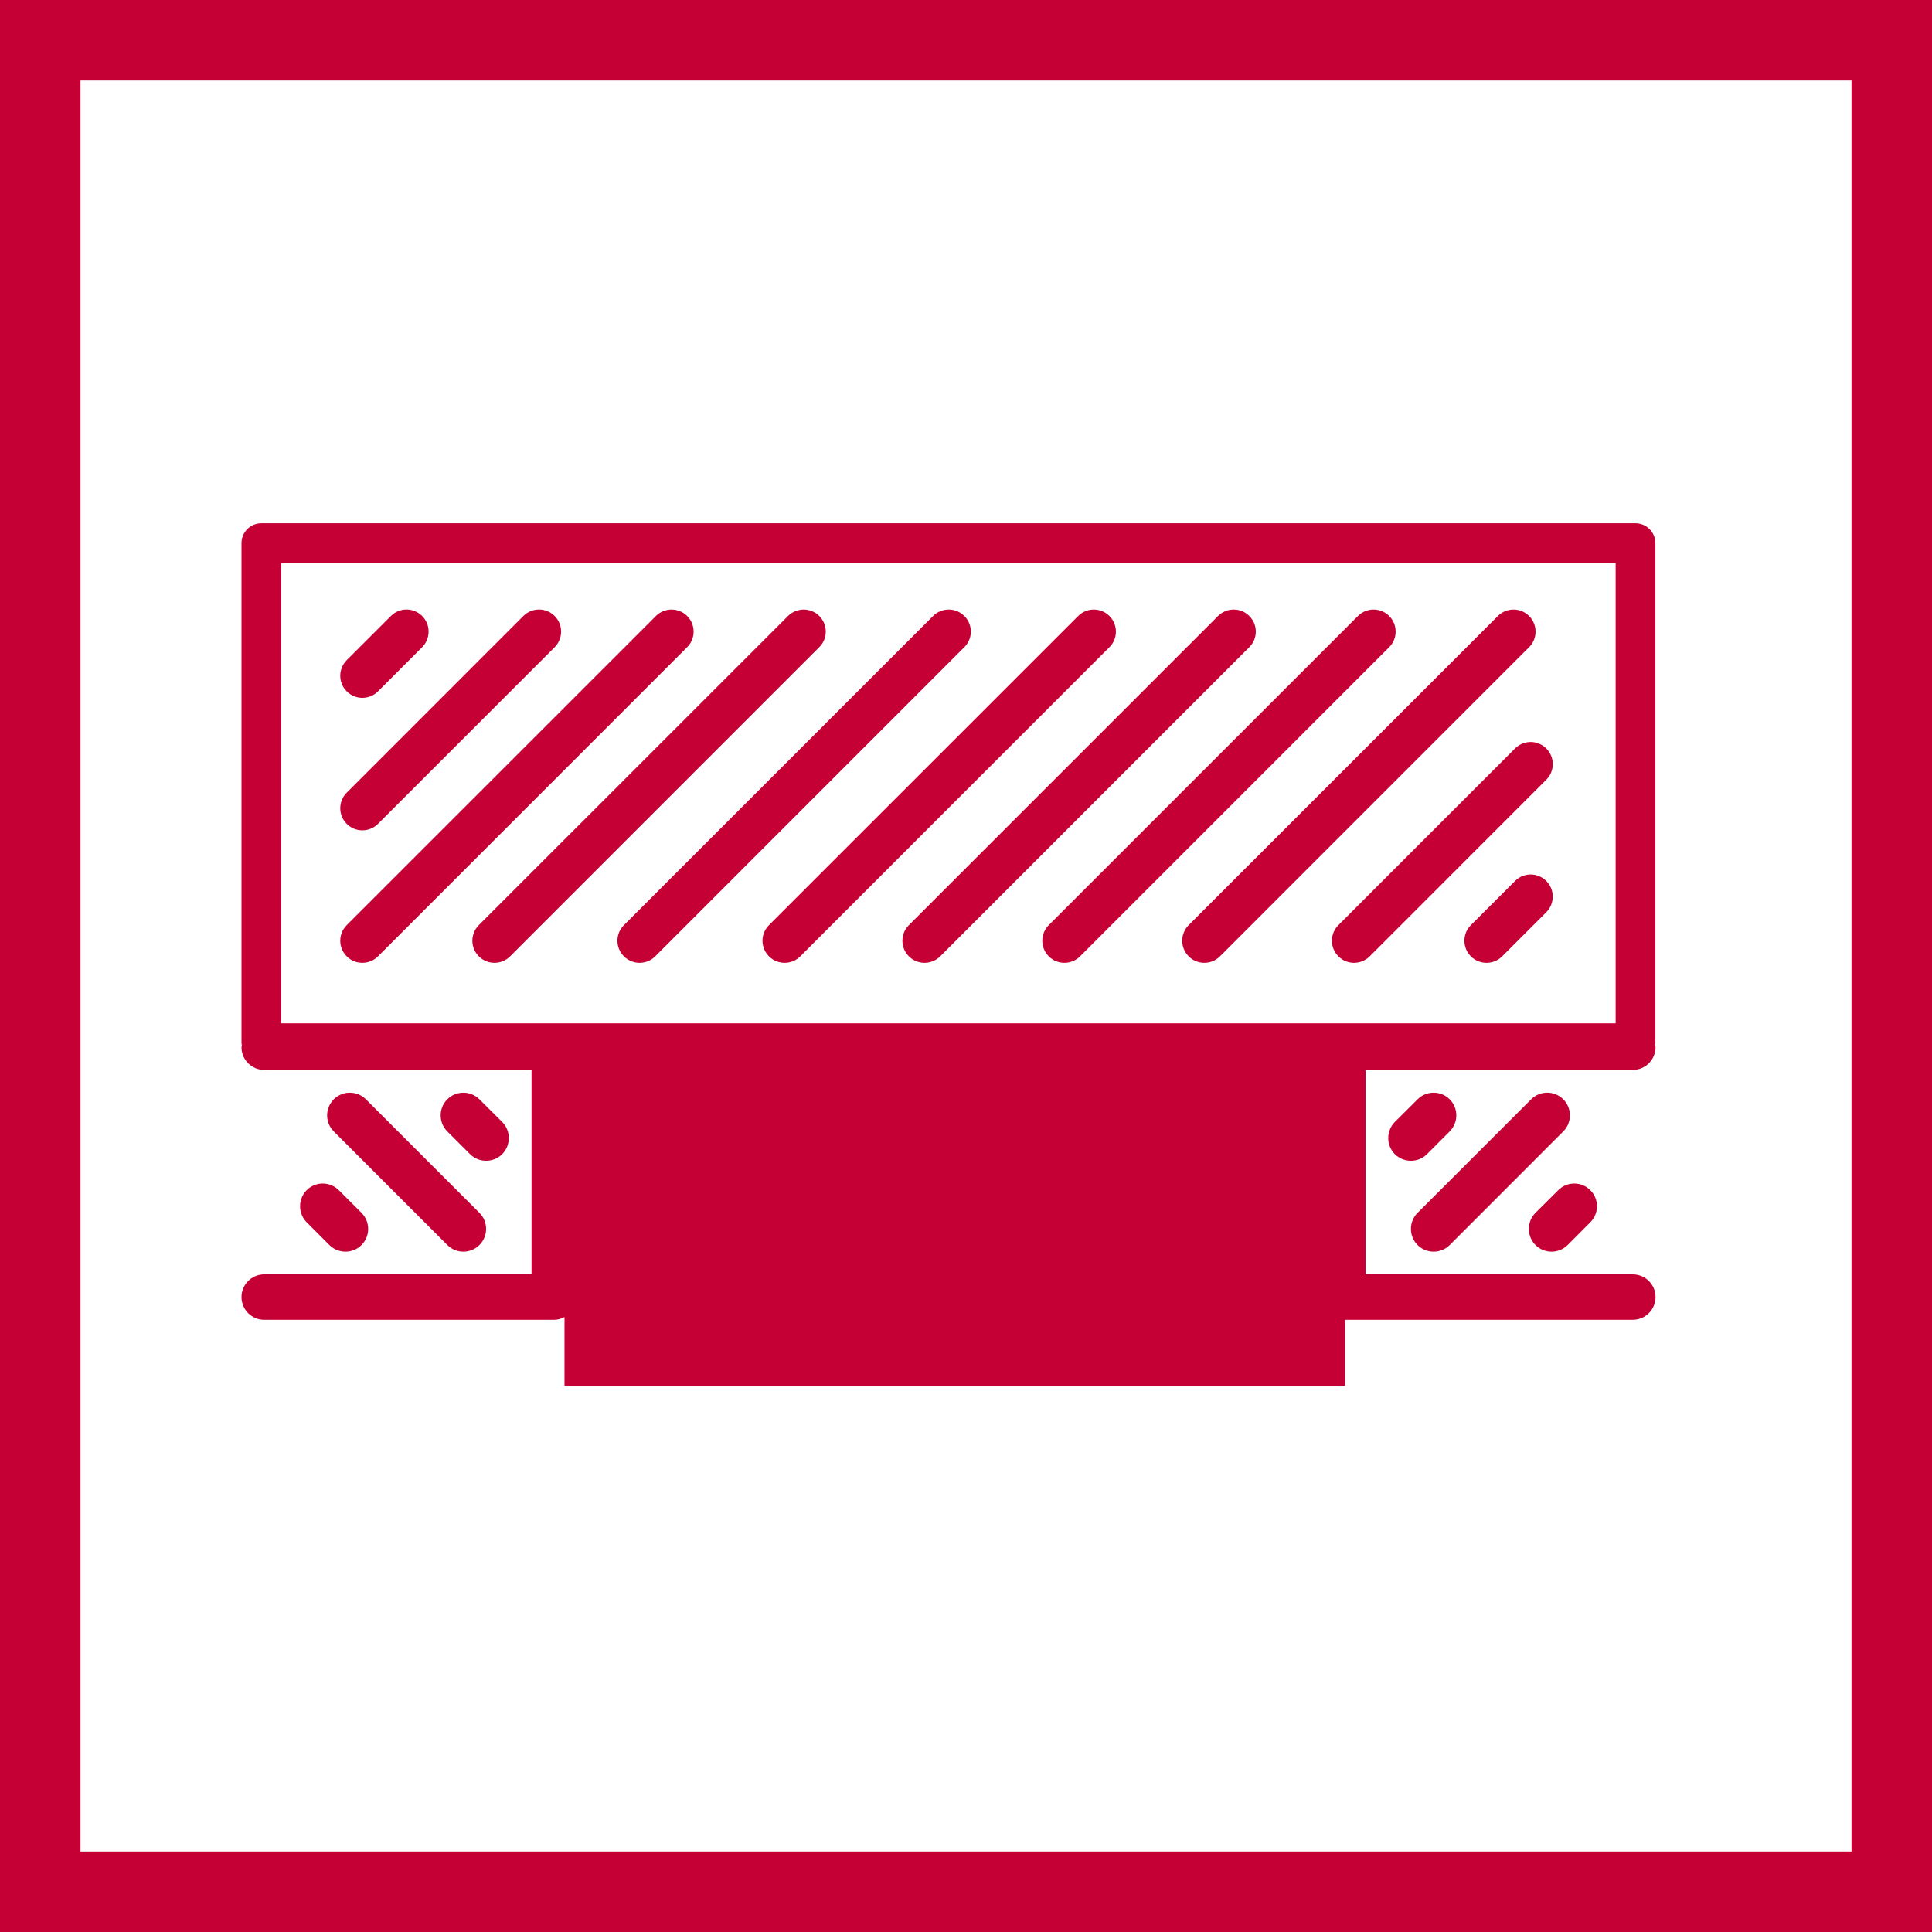
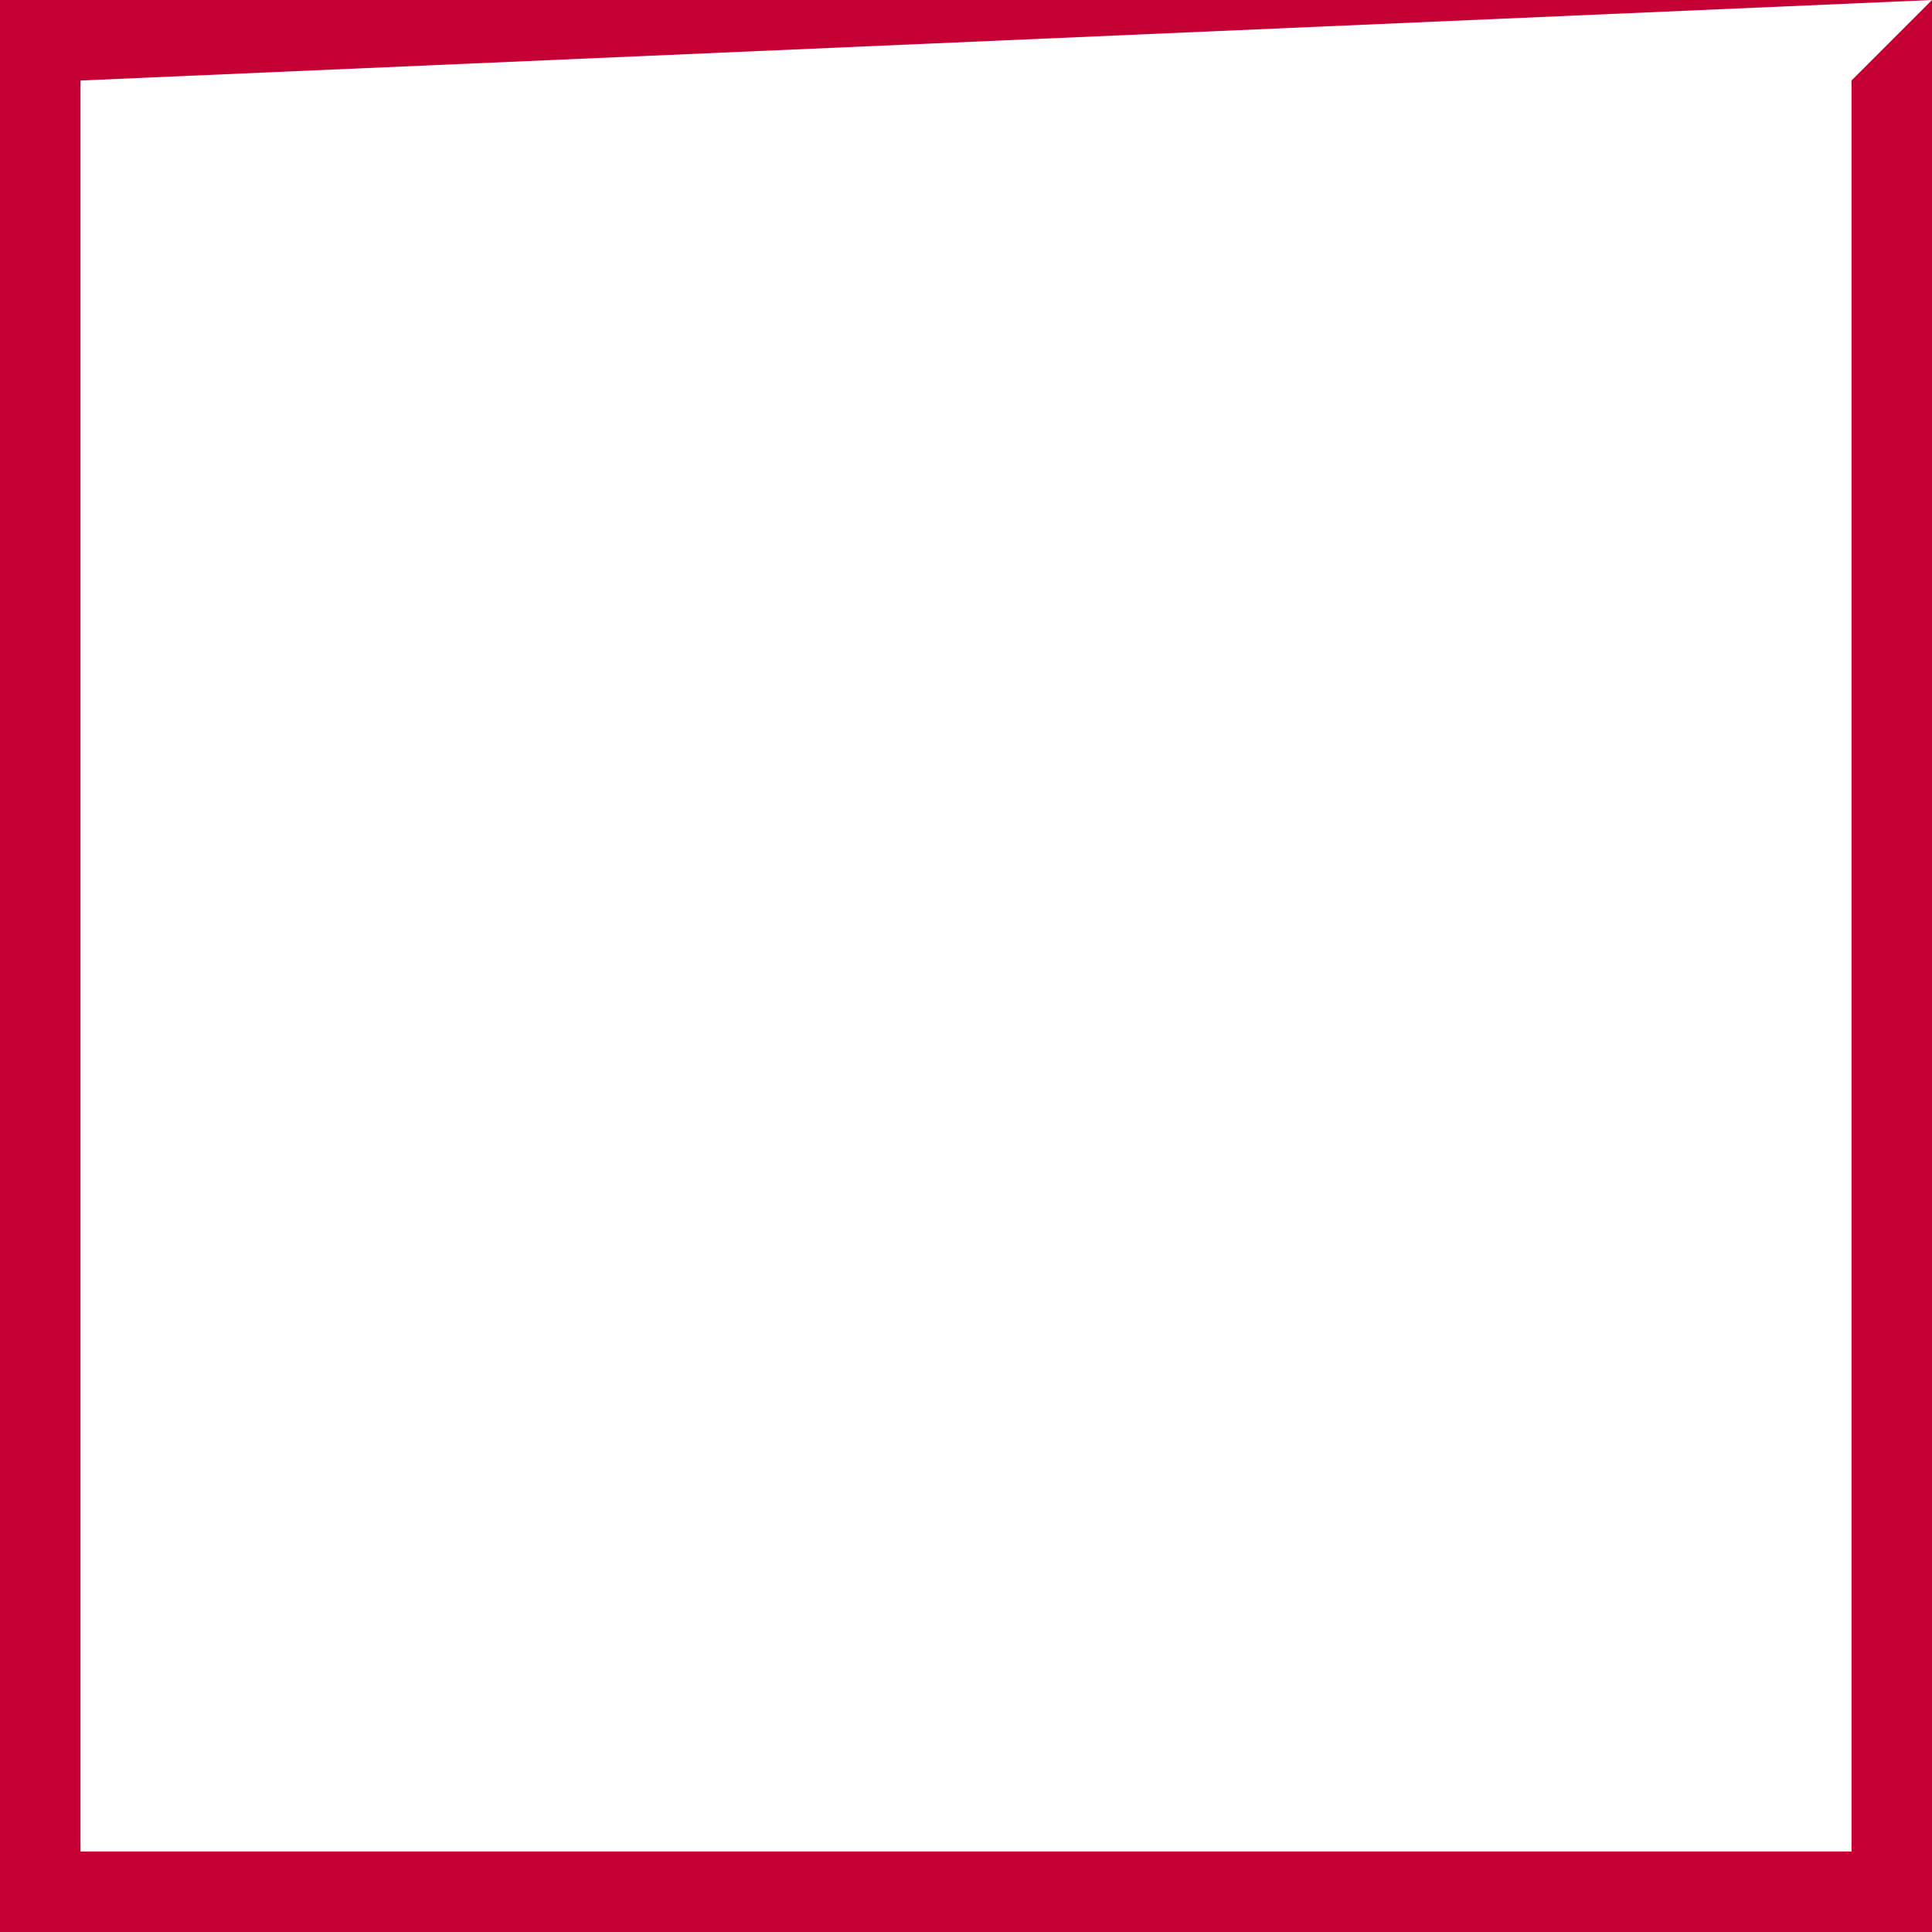
<svg xmlns="http://www.w3.org/2000/svg" width="48" height="48" viewBox="0 0 48 48">
  <g fill="#C50034" fill-rule="evenodd">
-     <path fill-rule="nonzero" d="M48,0 L48,48 L0,48 L0,0 L48,0 Z M46,2 L2,2 L2,46 L46,46 L46,2 Z" />
-     <path d="M40.633,13 C40.905,13 41.127,13.221 41.127,13.494 L41.127,13.494 L41.127,25.918 C41.127,25.932 41.12,25.944 41.119,25.958 C41.121,25.979 41.131,25.997 41.131,26.018 C41.131,26.329 40.878,26.582 40.566,26.582 L40.566,26.582 L33.926,26.582 L33.926,31.661 L40.566,31.661 C40.878,31.661 41.131,31.914 41.131,32.225 C41.131,32.538 40.878,32.79 40.566,32.79 L40.566,32.79 L33.417,32.79 L33.417,34.427 L14.025,34.427 L14.025,32.722 C13.947,32.762 13.863,32.79 13.77,32.79 L13.77,32.79 L6.564,32.79 C6.253,32.79 6,32.538 6,32.225 C6,31.914 6.253,31.661 6.564,31.661 L6.564,31.661 L13.206,31.661 L13.206,26.582 L6.564,26.582 C6.253,26.582 6,26.329 6,26.018 C6,26.001 6.009,25.986 6.009,25.968 C6.009,25.951 6,25.936 6,25.918 L6,25.918 L6,13.494 C6,13.221 6.221,13 6.492,13 L6.492,13 Z M38.041,27.312 C38.261,27.091 38.618,27.091 38.839,27.312 C39.059,27.531 39.059,27.889 38.839,28.11 L38.839,28.11 L36.018,30.932 C35.907,31.042 35.762,31.097 35.618,31.097 C35.474,31.097 35.329,31.042 35.219,30.932 C34.999,30.711 34.999,30.353 35.219,30.133 L35.219,30.133 Z M38.714,29.57 C38.933,29.349 39.292,29.349 39.511,29.57 C39.732,29.789 39.732,30.147 39.511,30.367 L39.511,30.367 L38.948,30.932 C38.837,31.042 38.691,31.097 38.547,31.097 C38.403,31.097 38.258,31.042 38.148,30.932 C37.929,30.711 37.929,30.353 38.148,30.133 L38.148,30.133 Z M8.293,27.312 C8.512,27.092 8.87,27.092 9.091,27.312 L9.091,27.312 L11.912,30.133 C12.132,30.354 12.132,30.711 11.912,30.932 C11.801,31.042 11.656,31.097 11.512,31.097 C11.368,31.097 11.223,31.042 11.114,30.932 L11.114,30.932 L8.293,28.11 C8.072,27.889 8.072,27.532 8.293,27.312 Z M7.619,29.57 C7.84,29.349 8.197,29.349 8.418,29.57 L8.418,29.57 L8.982,30.133 C9.202,30.354 9.202,30.711 8.982,30.932 C8.872,31.042 8.727,31.097 8.583,31.097 C8.439,31.097 8.294,31.042 8.183,30.932 L8.183,30.932 L7.619,30.367 C7.401,30.147 7.401,29.789 7.619,29.57 Z M35.22,27.312 C35.439,27.092 35.798,27.092 36.017,27.312 C36.237,27.532 36.237,27.889 36.017,28.11 L36.017,28.11 L35.454,28.674 C35.343,28.785 35.198,28.839 35.055,28.839 C34.91,28.839 34.764,28.785 34.654,28.674 C34.436,28.454 34.436,28.096 34.654,27.875 L34.654,27.875 Z M11.113,27.312 C11.333,27.092 11.692,27.092 11.911,27.312 L11.911,27.312 L12.477,27.875 C12.696,28.096 12.696,28.454 12.477,28.674 C12.366,28.785 12.221,28.839 12.077,28.839 C11.933,28.839 11.788,28.785 11.678,28.674 L11.678,28.674 L11.113,28.11 C10.893,27.889 10.893,27.532 11.113,27.312 Z M40.14,13.987 L6.986,13.987 L6.986,25.425 L40.14,25.425 L40.14,13.987 Z M16.296,15.304 C16.511,15.09 16.857,15.09 17.072,15.304 C17.286,15.518 17.286,15.866 17.072,16.079 L17.072,16.079 L9.391,23.761 C9.284,23.868 9.143,23.921 9.003,23.921 C8.862,23.921 8.722,23.868 8.615,23.761 C8.4,23.546 8.4,23.199 8.615,22.984 L8.615,22.984 Z M19.578,15.304 C19.794,15.09 20.14,15.09 20.354,15.304 C20.57,15.518 20.57,15.866 20.354,16.079 L20.354,16.079 L12.673,23.761 C12.566,23.868 12.425,23.921 12.285,23.921 C12.146,23.921 12.005,23.868 11.897,23.761 C11.682,23.546 11.682,23.199 11.897,22.984 L11.897,22.984 Z M23.182,15.304 C23.398,15.09 23.744,15.09 23.958,15.304 C24.174,15.518 24.174,15.866 23.958,16.079 L23.958,16.079 L16.278,23.761 C16.17,23.868 16.031,23.921 15.89,23.921 C15.75,23.921 15.609,23.868 15.502,23.761 C15.286,23.546 15.286,23.199 15.502,22.984 L15.502,22.984 Z M26.787,15.304 C27.002,15.09 27.348,15.09 27.563,15.304 C27.778,15.518 27.778,15.866 27.563,16.079 L27.563,16.079 L19.882,23.761 C19.775,23.868 19.635,23.921 19.494,23.921 C19.354,23.921 19.213,23.868 19.106,23.761 C18.89,23.546 18.89,23.199 19.106,22.984 L19.106,22.984 Z M30.262,15.304 C30.478,15.09 30.824,15.09 31.038,15.304 C31.254,15.518 31.254,15.866 31.038,16.079 L31.038,16.079 L23.358,23.761 C23.25,23.868 23.11,23.921 22.97,23.921 C22.83,23.921 22.689,23.868 22.582,23.761 C22.366,23.546 22.366,23.199 22.582,22.984 L22.582,22.984 Z M33.738,15.304 C33.953,15.09 34.3,15.09 34.514,15.304 C34.728,15.518 34.728,15.866 34.514,16.079 L34.514,16.079 L26.833,23.761 C26.726,23.868 26.585,23.921 26.445,23.921 C26.304,23.921 26.164,23.868 26.057,23.761 C25.842,23.546 25.842,23.199 26.057,22.984 L26.057,22.984 Z M37.214,15.304 C37.429,15.09 37.775,15.09 37.99,15.304 C38.204,15.518 38.204,15.866 37.99,16.079 L37.99,16.079 L30.309,23.761 C30.202,23.868 30.061,23.921 29.921,23.921 C29.78,23.921 29.64,23.868 29.533,23.761 C29.318,23.546 29.318,23.199 29.533,22.984 L29.533,22.984 Z M37.64,18.596 C37.856,18.381 38.202,18.381 38.417,18.596 C38.632,18.811 38.632,19.158 38.417,19.372 L38.417,19.372 L34.029,23.761 C33.921,23.868 33.78,23.921 33.641,23.921 C33.5,23.921 33.359,23.868 33.253,23.761 C33.037,23.546 33.037,23.199 33.253,22.984 L33.253,22.984 Z M37.641,21.888 C37.855,21.673 38.202,21.673 38.417,21.888 C38.631,22.102 38.631,22.449 38.417,22.664 L38.417,22.664 L37.32,23.761 C37.213,23.868 37.072,23.921 36.932,23.921 C36.791,23.921 36.65,23.868 36.544,23.761 C36.329,23.546 36.329,23.199 36.544,22.984 L36.544,22.984 Z M13.003,15.304 C13.218,15.089 13.565,15.089 13.78,15.304 C13.994,15.518 13.994,15.865 13.78,16.08 L13.78,16.08 L9.391,20.469 C9.284,20.576 9.143,20.63 9.003,20.63 C8.862,20.63 8.722,20.576 8.615,20.469 C8.4,20.255 8.4,19.907 8.615,19.693 L8.615,19.693 Z M9.712,15.304 C9.926,15.089 10.273,15.089 10.488,15.304 C10.702,15.518 10.702,15.865 10.488,16.08 L10.488,16.08 L9.391,17.177 C9.284,17.284 9.143,17.338 9.003,17.338 C8.862,17.338 8.722,17.284 8.615,17.177 C8.4,16.962 8.4,16.615 8.615,16.4 L8.615,16.4 Z" />
+     <path fill-rule="nonzero" d="M48,0 L48,48 L0,48 L0,0 L48,0 Z L2,2 L2,46 L46,46 L46,2 Z" />
  </g>
</svg>